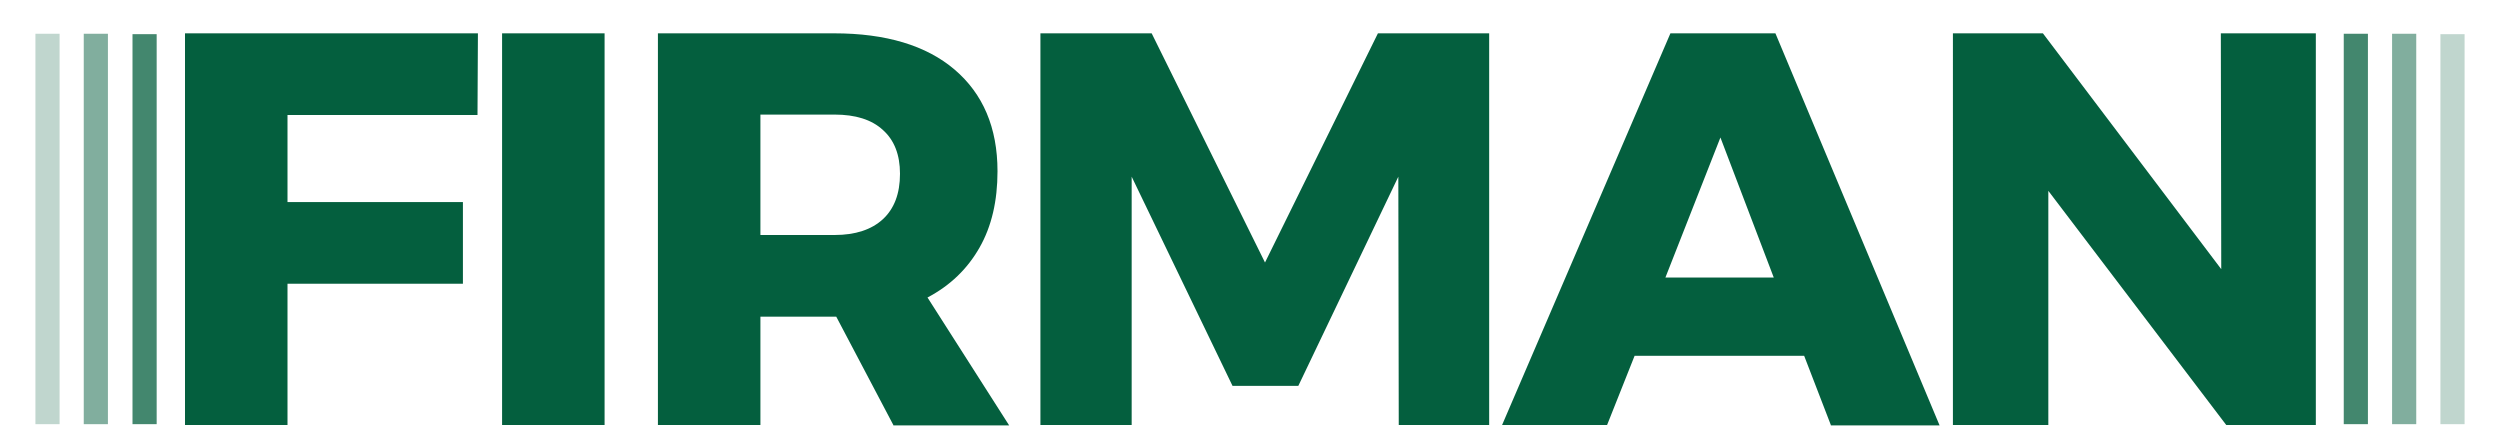
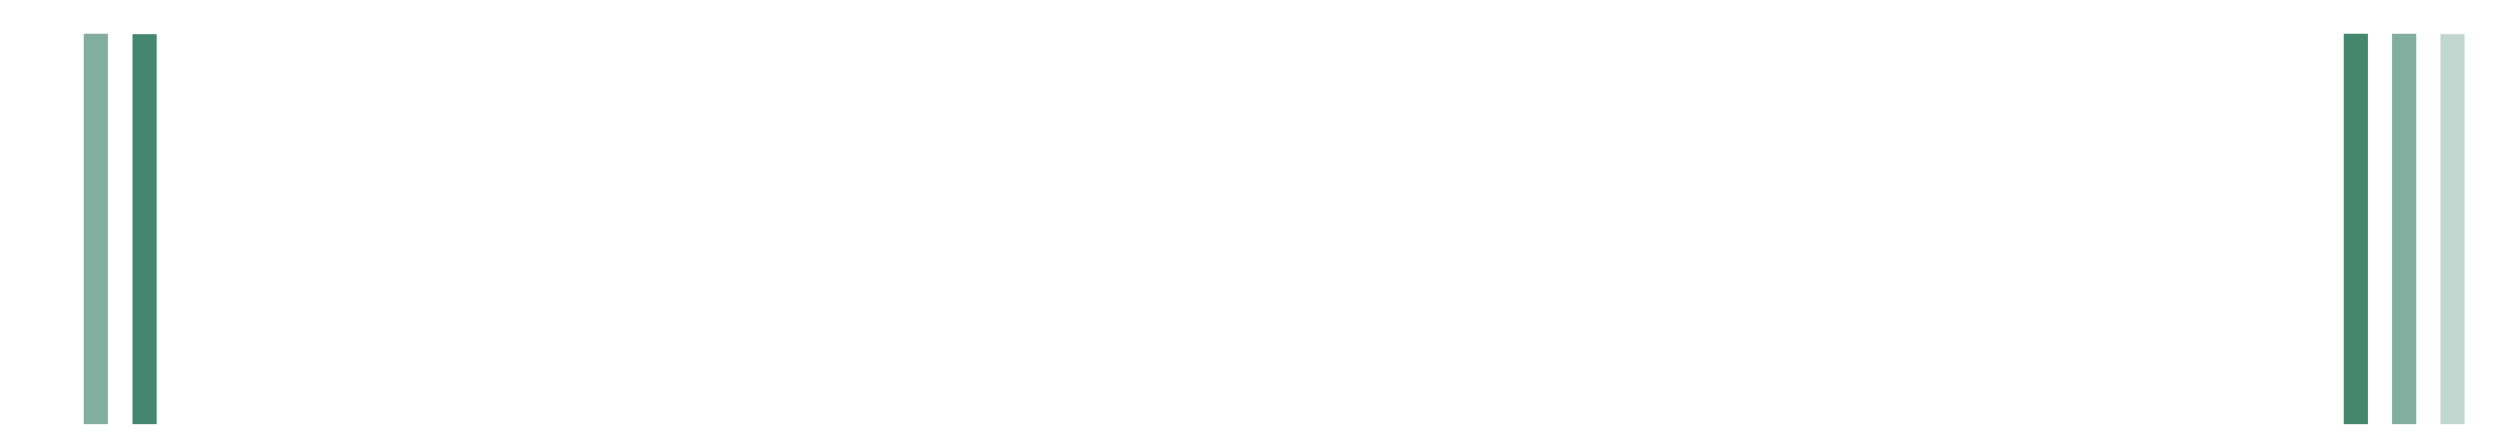
<svg xmlns="http://www.w3.org/2000/svg" xml:space="preserve" id="Layer_1" x="0" y="0" style="enable-background:new 0 0 600 107.5" version="1.1" viewBox="0 0 600 107.5">
  <style type="text/css">.st0{fill:#045f3e}.st1,.st2,.st3{opacity:.25;fill:#045f3e}.st2,.st3{opacity:.5}.st3{opacity:.75}</style>
  <g>
    <g>
-       <path d="M44.4 8h70.3l-.1 19.6H69v20.9h42.1v19.6H69V102H44.4V8zM120.5 8h24.6v94h-24.6V8zM214.4 102l-13.7-26h-18.2v26h-24.6V8h42.3c12.4 0 22.1 2.9 28.9 8.7 6.8 5.8 10.3 13.9 10.3 24.4 0 7.1-1.4 13.2-4.3 18.3-2.9 5.1-7 9.1-12.5 12l19.6 30.7h-27.8zm-31.9-45.6h17.8c5 0 8.9-1.3 11.6-3.8 2.7-2.5 4.1-6.1 4.1-10.9 0-4.6-1.4-8.1-4.1-10.5-2.7-2.5-6.6-3.7-11.6-3.7h-17.8v28.9zM249.7 8h26.7l27.2 55 27.1-55h26.7v94h-21.7l-.1-59.6-24 50.2h-15.8l-24.2-50.2V102h-21.9V8zM439.4 102 433 85.4h-40.7l-6.6 16.6h-25.2l40.4-94h25.2l39.4 94.1h-26.1zm-39.7-35.4h26L412.9 33l-13.2 33.6zM533 8h22.8v94h-21.5l-42.7-56.2V102h-22.9V8h21.6l42.8 56.6L533 8z" class="st0" />
-     </g>
+       </g>
  </g>
-   <path d="M8.5 8.1h5.8v93.7H8.5z" class="st1" />
  <path d="M20.1 8.1h5.8v93.7h-5.8z" class="st2" />
  <path d="M31.8 8.2h5.8v93.6h-5.8zM562.5 8.1h5.8v93.7h-5.8z" class="st3" />
  <path d="M574.1 8.1h5.8v93.7h-5.8z" class="st2" />
  <path d="M585.7 8.2h5.8v93.6h-5.8z" class="st1" />
</svg>